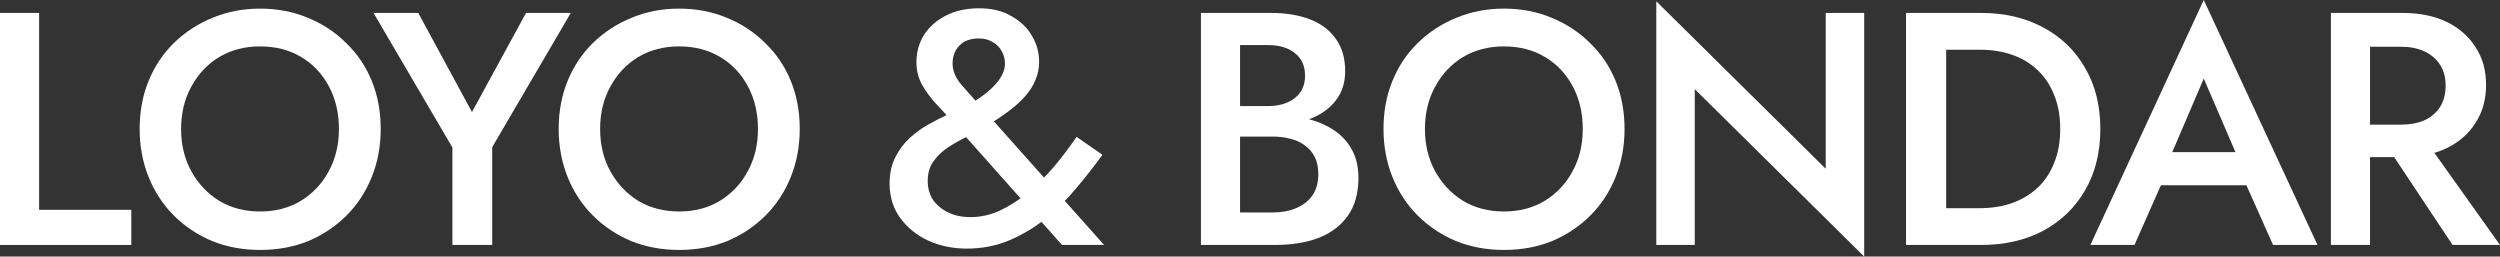
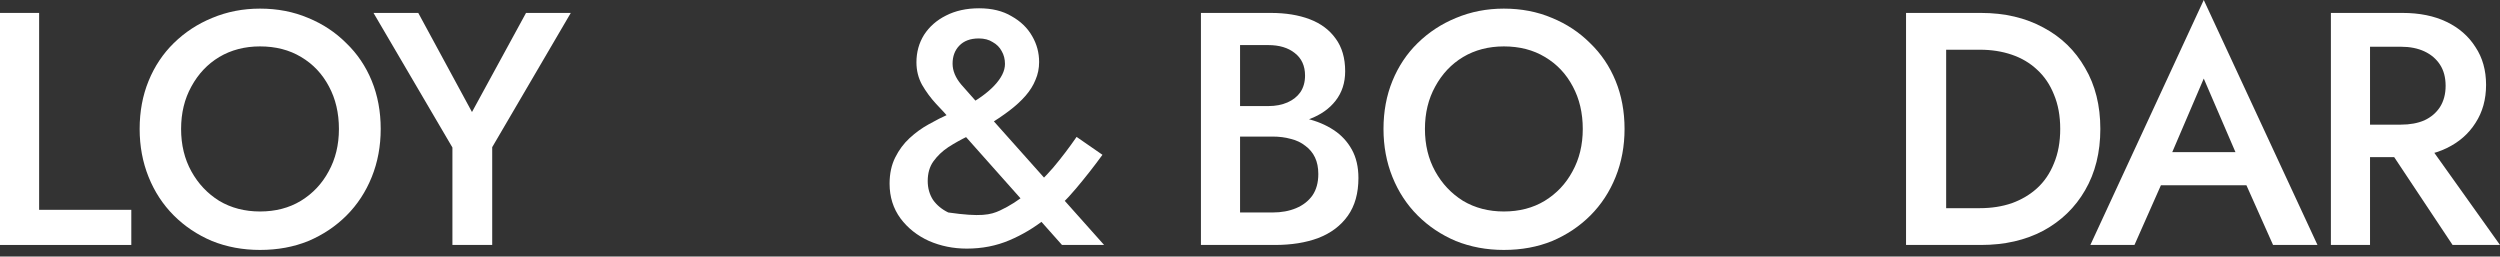
<svg xmlns="http://www.w3.org/2000/svg" width="419" height="43" viewBox="0 0 419 43" fill="none">
  <rect x="0" y="0" width="419" height="43" fill="#333333" stroke="none" />
  <path d="M0 2.166H6.558V35.166H22.007V41.055H0V2.166Z" fill="white" />
  <path d="M30.352 21.611C30.352 24.277 30.926 26.648 32.075 28.722C33.223 30.796 34.779 32.444 36.743 33.666C38.743 34.852 41.022 35.444 43.578 35.444C46.172 35.444 48.45 34.852 50.414 33.666C52.414 32.444 53.97 30.796 55.082 28.722C56.23 26.648 56.804 24.277 56.804 21.611C56.804 18.944 56.249 16.574 55.137 14.5C54.026 12.389 52.47 10.741 50.469 9.555C48.506 8.37 46.209 7.777 43.578 7.777C41.022 7.777 38.743 8.37 36.743 9.555C34.779 10.741 33.223 12.389 32.075 14.5C30.926 16.574 30.352 18.944 30.352 21.611ZM23.405 21.611C23.405 18.685 23.906 16 24.906 13.555C25.906 11.111 27.314 9 29.129 7.222C30.982 5.407 33.131 4 35.576 3C38.058 1.963 40.725 1.444 43.578 1.444C46.505 1.444 49.191 1.963 51.636 3C54.081 4 56.212 5.407 58.027 7.222C59.879 9 61.306 11.111 62.306 13.555C63.306 16 63.806 18.685 63.806 21.611C63.806 24.5 63.306 27.185 62.306 29.666C61.306 32.148 59.898 34.296 58.083 36.111C56.267 37.926 54.137 39.352 51.692 40.389C49.247 41.389 46.542 41.889 43.578 41.889C40.688 41.889 38.002 41.389 35.52 40.389C33.075 39.352 30.945 37.926 29.129 36.111C27.314 34.296 25.906 32.148 24.906 29.666C23.906 27.185 23.405 24.5 23.405 21.611Z" fill="white" />
  <path d="M88.162 2.166H95.665L82.494 24.666V41.055H75.825V24.722L62.599 2.166H70.101L79.104 18.777L88.162 2.166Z" fill="white" />
-   <path d="M100.581 21.611C100.581 24.277 101.156 26.648 102.304 28.722C103.453 30.796 105.009 32.444 106.972 33.666C108.973 34.852 111.251 35.444 113.808 35.444C116.401 35.444 118.679 34.852 120.643 33.666C122.644 32.444 124.2 30.796 125.311 28.722C126.46 26.648 127.034 24.277 127.034 21.611C127.034 18.944 126.478 16.574 125.367 14.5C124.255 12.389 122.699 10.741 120.699 9.555C118.735 8.37 116.438 7.777 113.808 7.777C111.251 7.777 108.973 8.37 106.972 9.555C105.009 10.741 103.453 12.389 102.304 14.5C101.156 16.574 100.581 18.944 100.581 21.611ZM93.635 21.611C93.635 18.685 94.135 16 95.135 13.555C96.136 11.111 97.543 9 99.359 7.222C101.211 5.407 103.36 4 105.805 3C108.287 1.963 110.955 1.444 113.808 1.444C116.734 1.444 119.42 1.963 121.866 3C124.311 4 126.441 5.407 128.256 7.222C130.109 9 131.535 11.111 132.535 13.555C133.536 16 134.036 18.685 134.036 21.611C134.036 24.5 133.536 27.185 132.535 29.666C131.535 32.148 130.127 34.296 128.312 36.111C126.497 37.926 124.366 39.352 121.921 40.389C119.476 41.389 116.771 41.889 113.808 41.889C110.918 41.889 108.232 41.389 105.75 40.389C103.304 39.352 101.174 37.926 99.359 36.111C97.543 34.296 96.136 32.148 95.135 29.666C94.135 27.185 93.635 24.5 93.635 21.611Z" fill="white" />
-   <path d="M159.264 20C158.56 19.185 157.763 18.315 156.874 17.389C155.985 16.426 155.207 15.37 154.54 14.222C153.91 13.074 153.595 11.815 153.595 10.444C153.595 8.741 154.021 7.204 154.874 5.833C155.763 4.463 156.985 3.389 158.541 2.611C160.134 1.796 161.987 1.389 164.099 1.389C166.247 1.389 168.063 1.833 169.545 2.722C171.064 3.574 172.212 4.685 172.99 6.056C173.768 7.389 174.157 8.833 174.157 10.389C174.157 11.463 173.953 12.463 173.546 13.389C173.175 14.315 172.62 15.204 171.879 16.056C171.138 16.907 170.23 17.741 169.156 18.556C168.081 19.37 166.84 20.204 165.432 21.056C164.432 21.685 163.358 22.278 162.209 22.833C161.061 23.389 159.968 24 158.93 24.667C157.93 25.333 157.096 26.13 156.43 27.056C155.8 27.944 155.485 29.037 155.485 30.333C155.485 31.518 155.781 32.574 156.374 33.5C157.004 34.389 157.856 35.093 158.93 35.611C160.005 36.13 161.246 36.389 162.654 36.389C164.358 36.389 166.006 36.019 167.6 35.278C169.193 34.537 170.73 33.556 172.212 32.333C173.731 31.074 175.176 29.648 176.547 28.056C177.917 26.426 179.214 24.722 180.437 22.944L184.771 25.944C183.401 27.833 181.919 29.722 180.326 31.611C178.77 33.463 177.065 35.148 175.213 36.667C173.361 38.148 171.341 39.352 169.156 40.278C166.97 41.204 164.599 41.667 162.042 41.667C159.782 41.667 157.671 41.241 155.707 40.389C153.744 39.5 152.15 38.241 150.928 36.611C149.705 34.944 149.094 33 149.094 30.778C149.094 29.111 149.409 27.648 150.039 26.389C150.669 25.13 151.465 24.056 152.428 23.167C153.429 22.241 154.503 21.463 155.652 20.833C156.837 20.167 157.967 19.593 159.041 19.111C160.153 18.63 161.079 18.204 161.82 17.833C163.895 16.722 165.506 15.556 166.655 14.333C167.84 13.074 168.433 11.87 168.433 10.722C168.433 9.907 168.248 9.185 167.877 8.556C167.544 7.926 167.044 7.426 166.377 7.056C165.747 6.648 164.969 6.444 164.043 6.444C162.635 6.444 161.542 6.852 160.764 7.667C160.023 8.444 159.653 9.444 159.653 10.667C159.653 11.852 160.134 13.018 161.098 14.167C162.098 15.278 163.228 16.556 164.488 18L185.049 41.056H177.992L159.264 20Z" fill="white" />
+   <path d="M159.264 20C158.56 19.185 157.763 18.315 156.874 17.389C155.985 16.426 155.207 15.37 154.54 14.222C153.91 13.074 153.595 11.815 153.595 10.444C153.595 8.741 154.021 7.204 154.874 5.833C155.763 4.463 156.985 3.389 158.541 2.611C160.134 1.796 161.987 1.389 164.099 1.389C166.247 1.389 168.063 1.833 169.545 2.722C171.064 3.574 172.212 4.685 172.99 6.056C173.768 7.389 174.157 8.833 174.157 10.389C174.157 11.463 173.953 12.463 173.546 13.389C173.175 14.315 172.62 15.204 171.879 16.056C171.138 16.907 170.23 17.741 169.156 18.556C168.081 19.37 166.84 20.204 165.432 21.056C164.432 21.685 163.358 22.278 162.209 22.833C161.061 23.389 159.968 24 158.93 24.667C157.93 25.333 157.096 26.13 156.43 27.056C155.8 27.944 155.485 29.037 155.485 30.333C155.485 31.518 155.781 32.574 156.374 33.5C157.004 34.389 157.856 35.093 158.93 35.611C164.358 36.389 166.006 36.019 167.6 35.278C169.193 34.537 170.73 33.556 172.212 32.333C173.731 31.074 175.176 29.648 176.547 28.056C177.917 26.426 179.214 24.722 180.437 22.944L184.771 25.944C183.401 27.833 181.919 29.722 180.326 31.611C178.77 33.463 177.065 35.148 175.213 36.667C173.361 38.148 171.341 39.352 169.156 40.278C166.97 41.204 164.599 41.667 162.042 41.667C159.782 41.667 157.671 41.241 155.707 40.389C153.744 39.5 152.15 38.241 150.928 36.611C149.705 34.944 149.094 33 149.094 30.778C149.094 29.111 149.409 27.648 150.039 26.389C150.669 25.13 151.465 24.056 152.428 23.167C153.429 22.241 154.503 21.463 155.652 20.833C156.837 20.167 157.967 19.593 159.041 19.111C160.153 18.63 161.079 18.204 161.82 17.833C163.895 16.722 165.506 15.556 166.655 14.333C167.84 13.074 168.433 11.87 168.433 10.722C168.433 9.907 168.248 9.185 167.877 8.556C167.544 7.926 167.044 7.426 166.377 7.056C165.747 6.648 164.969 6.444 164.043 6.444C162.635 6.444 161.542 6.852 160.764 7.667C160.023 8.444 159.653 9.444 159.653 10.667C159.653 11.852 160.134 13.018 161.098 14.167C162.098 15.278 163.228 16.556 164.488 18L185.049 41.056H177.992L159.264 20Z" fill="white" />
  <path d="M206.278 21V17.778H212.557C213.78 17.778 214.854 17.574 215.781 17.167C216.707 16.759 217.429 16.185 217.948 15.444C218.467 14.667 218.726 13.741 218.726 12.667C218.726 11.037 218.152 9.778 217.003 8.889C215.892 8 214.41 7.556 212.557 7.556H207.834V35.611H213.28C214.762 35.611 216.077 35.37 217.225 34.889C218.374 34.407 219.282 33.704 219.949 32.778C220.615 31.815 220.949 30.611 220.949 29.167C220.949 28.093 220.764 27.167 220.393 26.389C220.023 25.611 219.485 24.963 218.781 24.444C218.078 23.889 217.263 23.5 216.336 23.278C215.41 23.018 214.391 22.889 213.28 22.889H206.278V19.222H213.669C215.558 19.222 217.337 19.444 219.004 19.889C220.708 20.296 222.208 20.926 223.505 21.778C224.802 22.63 225.821 23.722 226.562 25.056C227.303 26.389 227.673 27.982 227.673 29.833C227.673 32.389 227.08 34.5 225.895 36.167C224.709 37.833 223.061 39.074 220.949 39.889C218.874 40.667 216.447 41.056 213.669 41.056H201.276V2.167H213.002C215.484 2.167 217.652 2.519 219.504 3.222C221.356 3.926 222.801 5 223.839 6.444C224.913 7.889 225.45 9.722 225.45 11.944C225.45 13.87 224.913 15.518 223.839 16.889C222.801 18.222 221.356 19.241 219.504 19.944C217.652 20.648 215.484 21 213.002 21H206.278Z" fill="white" />
  <path d="M238.82 21.611C238.82 24.278 239.394 26.648 240.543 28.722C241.691 30.796 243.247 32.444 245.211 33.667C247.211 34.852 249.49 35.444 252.046 35.444C254.64 35.444 256.918 34.852 258.882 33.667C260.882 32.444 262.438 30.796 263.55 28.722C264.698 26.648 265.272 24.278 265.272 21.611C265.272 18.944 264.717 16.574 263.605 14.5C262.494 12.389 260.938 10.741 258.937 9.556C256.974 8.37 254.677 7.778 252.046 7.778C249.49 7.778 247.211 8.37 245.211 9.556C243.247 10.741 241.691 12.389 240.543 14.5C239.394 16.574 238.82 18.944 238.82 21.611ZM231.874 21.611C231.874 18.685 232.374 16 233.374 13.556C234.374 11.111 235.782 9 237.597 7.222C239.45 5.407 241.599 4 244.044 3C246.526 1.963 249.194 1.444 252.046 1.444C254.973 1.444 257.659 1.963 260.104 3C262.549 4 264.68 5.407 266.495 7.222C268.347 9 269.774 11.111 270.774 13.556C271.774 16 272.275 18.685 272.275 21.611C272.275 24.5 271.774 27.185 270.774 29.667C269.774 32.148 268.366 34.296 266.551 36.111C264.735 37.926 262.605 39.352 260.16 40.389C257.715 41.389 255.01 41.889 252.046 41.889C249.156 41.889 246.47 41.389 243.988 40.389C241.543 39.352 239.413 37.926 237.597 36.111C235.782 34.296 234.374 32.148 233.374 29.667C232.374 27.185 231.874 24.5 231.874 21.611Z" fill="white" />
-   <path d="M305.992 2.167H312.439V43L284.041 14.944V41.056H277.595V0.222L305.992 28.278V2.167Z" fill="white" />
  <path d="M319.452 2.167H326.176V41.056H319.452V2.167ZM332.011 41.056H323.509V34.889H331.844C333.771 34.889 335.549 34.611 337.179 34.056C338.81 33.463 340.217 32.63 341.403 31.556C342.626 30.444 343.57 29.056 344.237 27.389C344.941 25.722 345.293 23.796 345.293 21.611C345.293 19.426 344.941 17.5 344.237 15.833C343.57 14.167 342.626 12.778 341.403 11.667C340.217 10.556 338.81 9.722 337.179 9.167C335.549 8.611 333.771 8.333 331.844 8.333H323.509V2.167H332.011C335.975 2.167 339.458 2.981 342.459 4.611C345.46 6.204 347.794 8.463 349.461 11.389C351.165 14.278 352.017 17.685 352.017 21.611C352.017 25.537 351.165 28.963 349.461 31.889C347.794 34.778 345.46 37.037 342.459 38.667C339.458 40.259 335.975 41.056 332.011 41.056Z" fill="white" />
  <path d="M359.18 31.056L360.459 25.5H378.52L379.742 31.056H359.18ZM369.35 13.167L363.237 27.444L363.126 28.889L357.736 41.056H350.344L369.35 0L388.411 41.056H380.965L375.685 29.222L375.574 27.611L369.35 13.167Z" fill="white" />
  <path d="M398.716 22.5H405.774L419 41.056H411.053L398.716 22.5ZM390.658 2.167H397.216V41.056H390.658V2.167ZM394.548 7.833V2.167H402.662C405.514 2.167 407.978 2.667 410.053 3.667C412.128 4.667 413.739 6.074 414.888 7.889C416.073 9.667 416.666 11.778 416.666 14.222C416.666 16.667 416.073 18.796 414.888 20.611C413.739 22.426 412.128 23.833 410.053 24.833C407.978 25.833 405.514 26.333 402.662 26.333H394.548V20.889H402.384C403.903 20.889 405.218 20.648 406.329 20.167C407.441 19.648 408.312 18.907 408.941 17.944C409.571 16.944 409.886 15.759 409.886 14.389C409.886 12.982 409.571 11.796 408.941 10.833C408.312 9.87 407.441 9.13 406.329 8.611C405.218 8.093 403.903 7.833 402.384 7.833H394.548Z" fill="white" />
</svg>